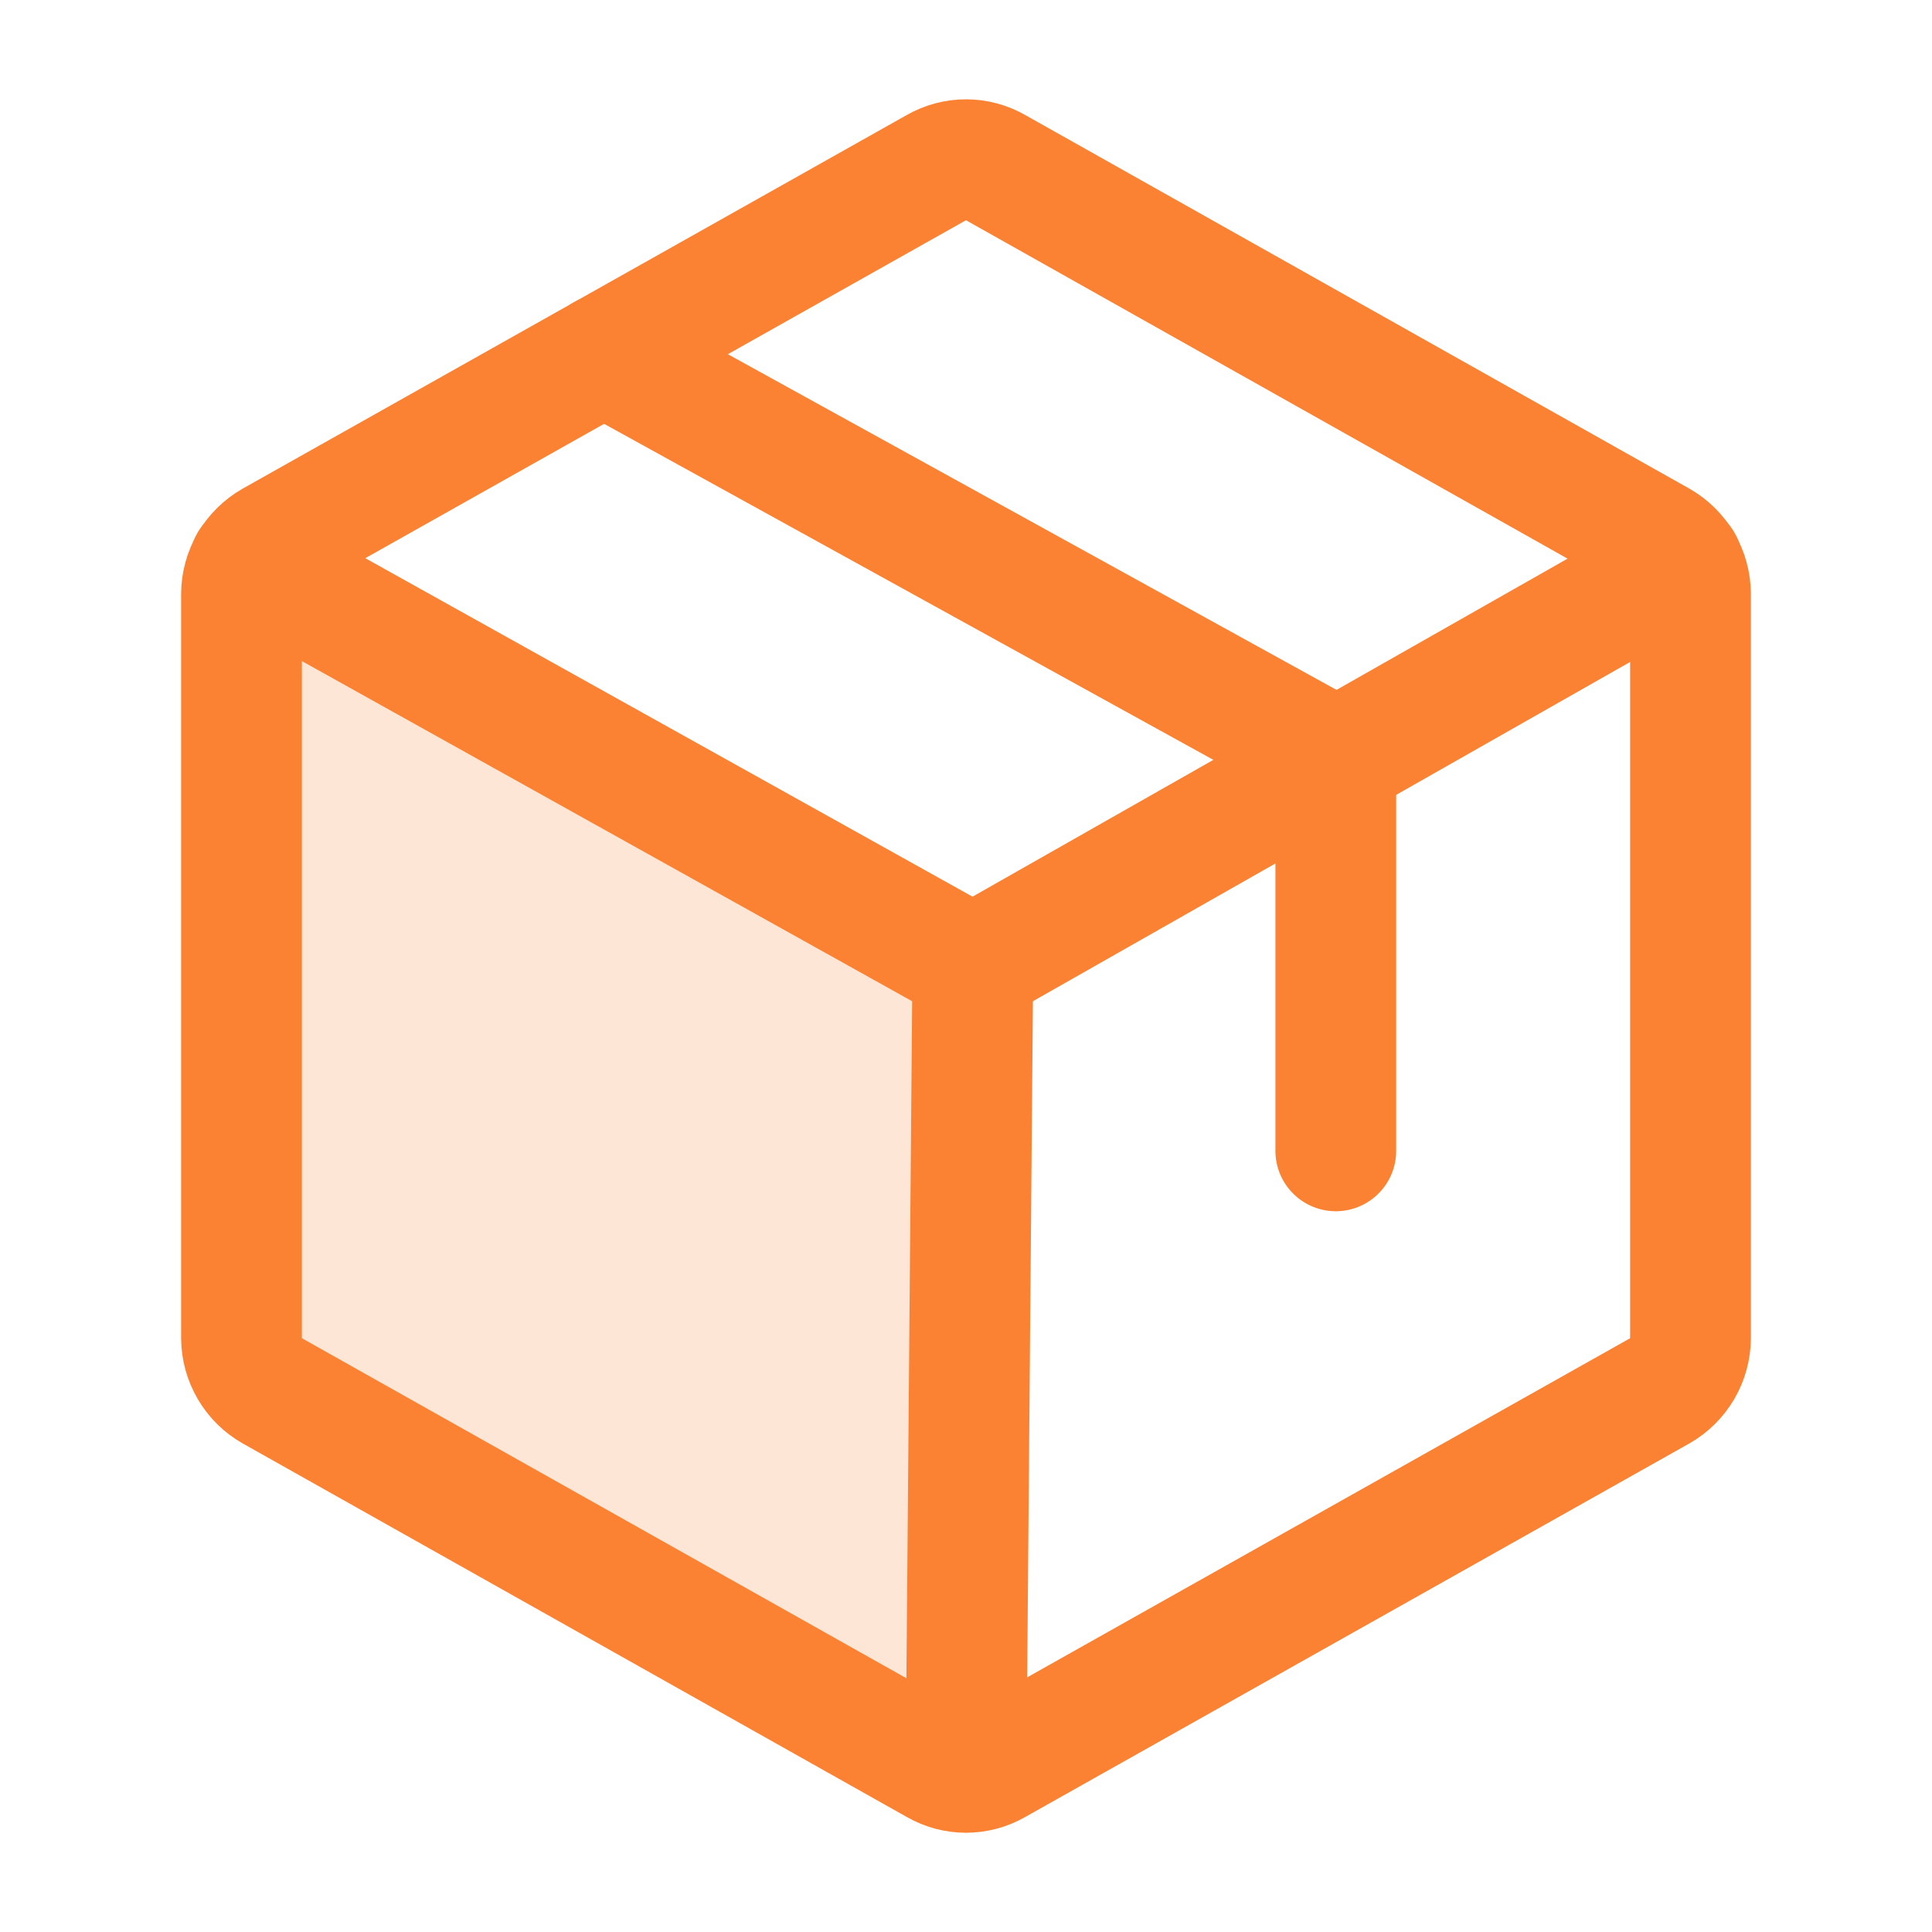
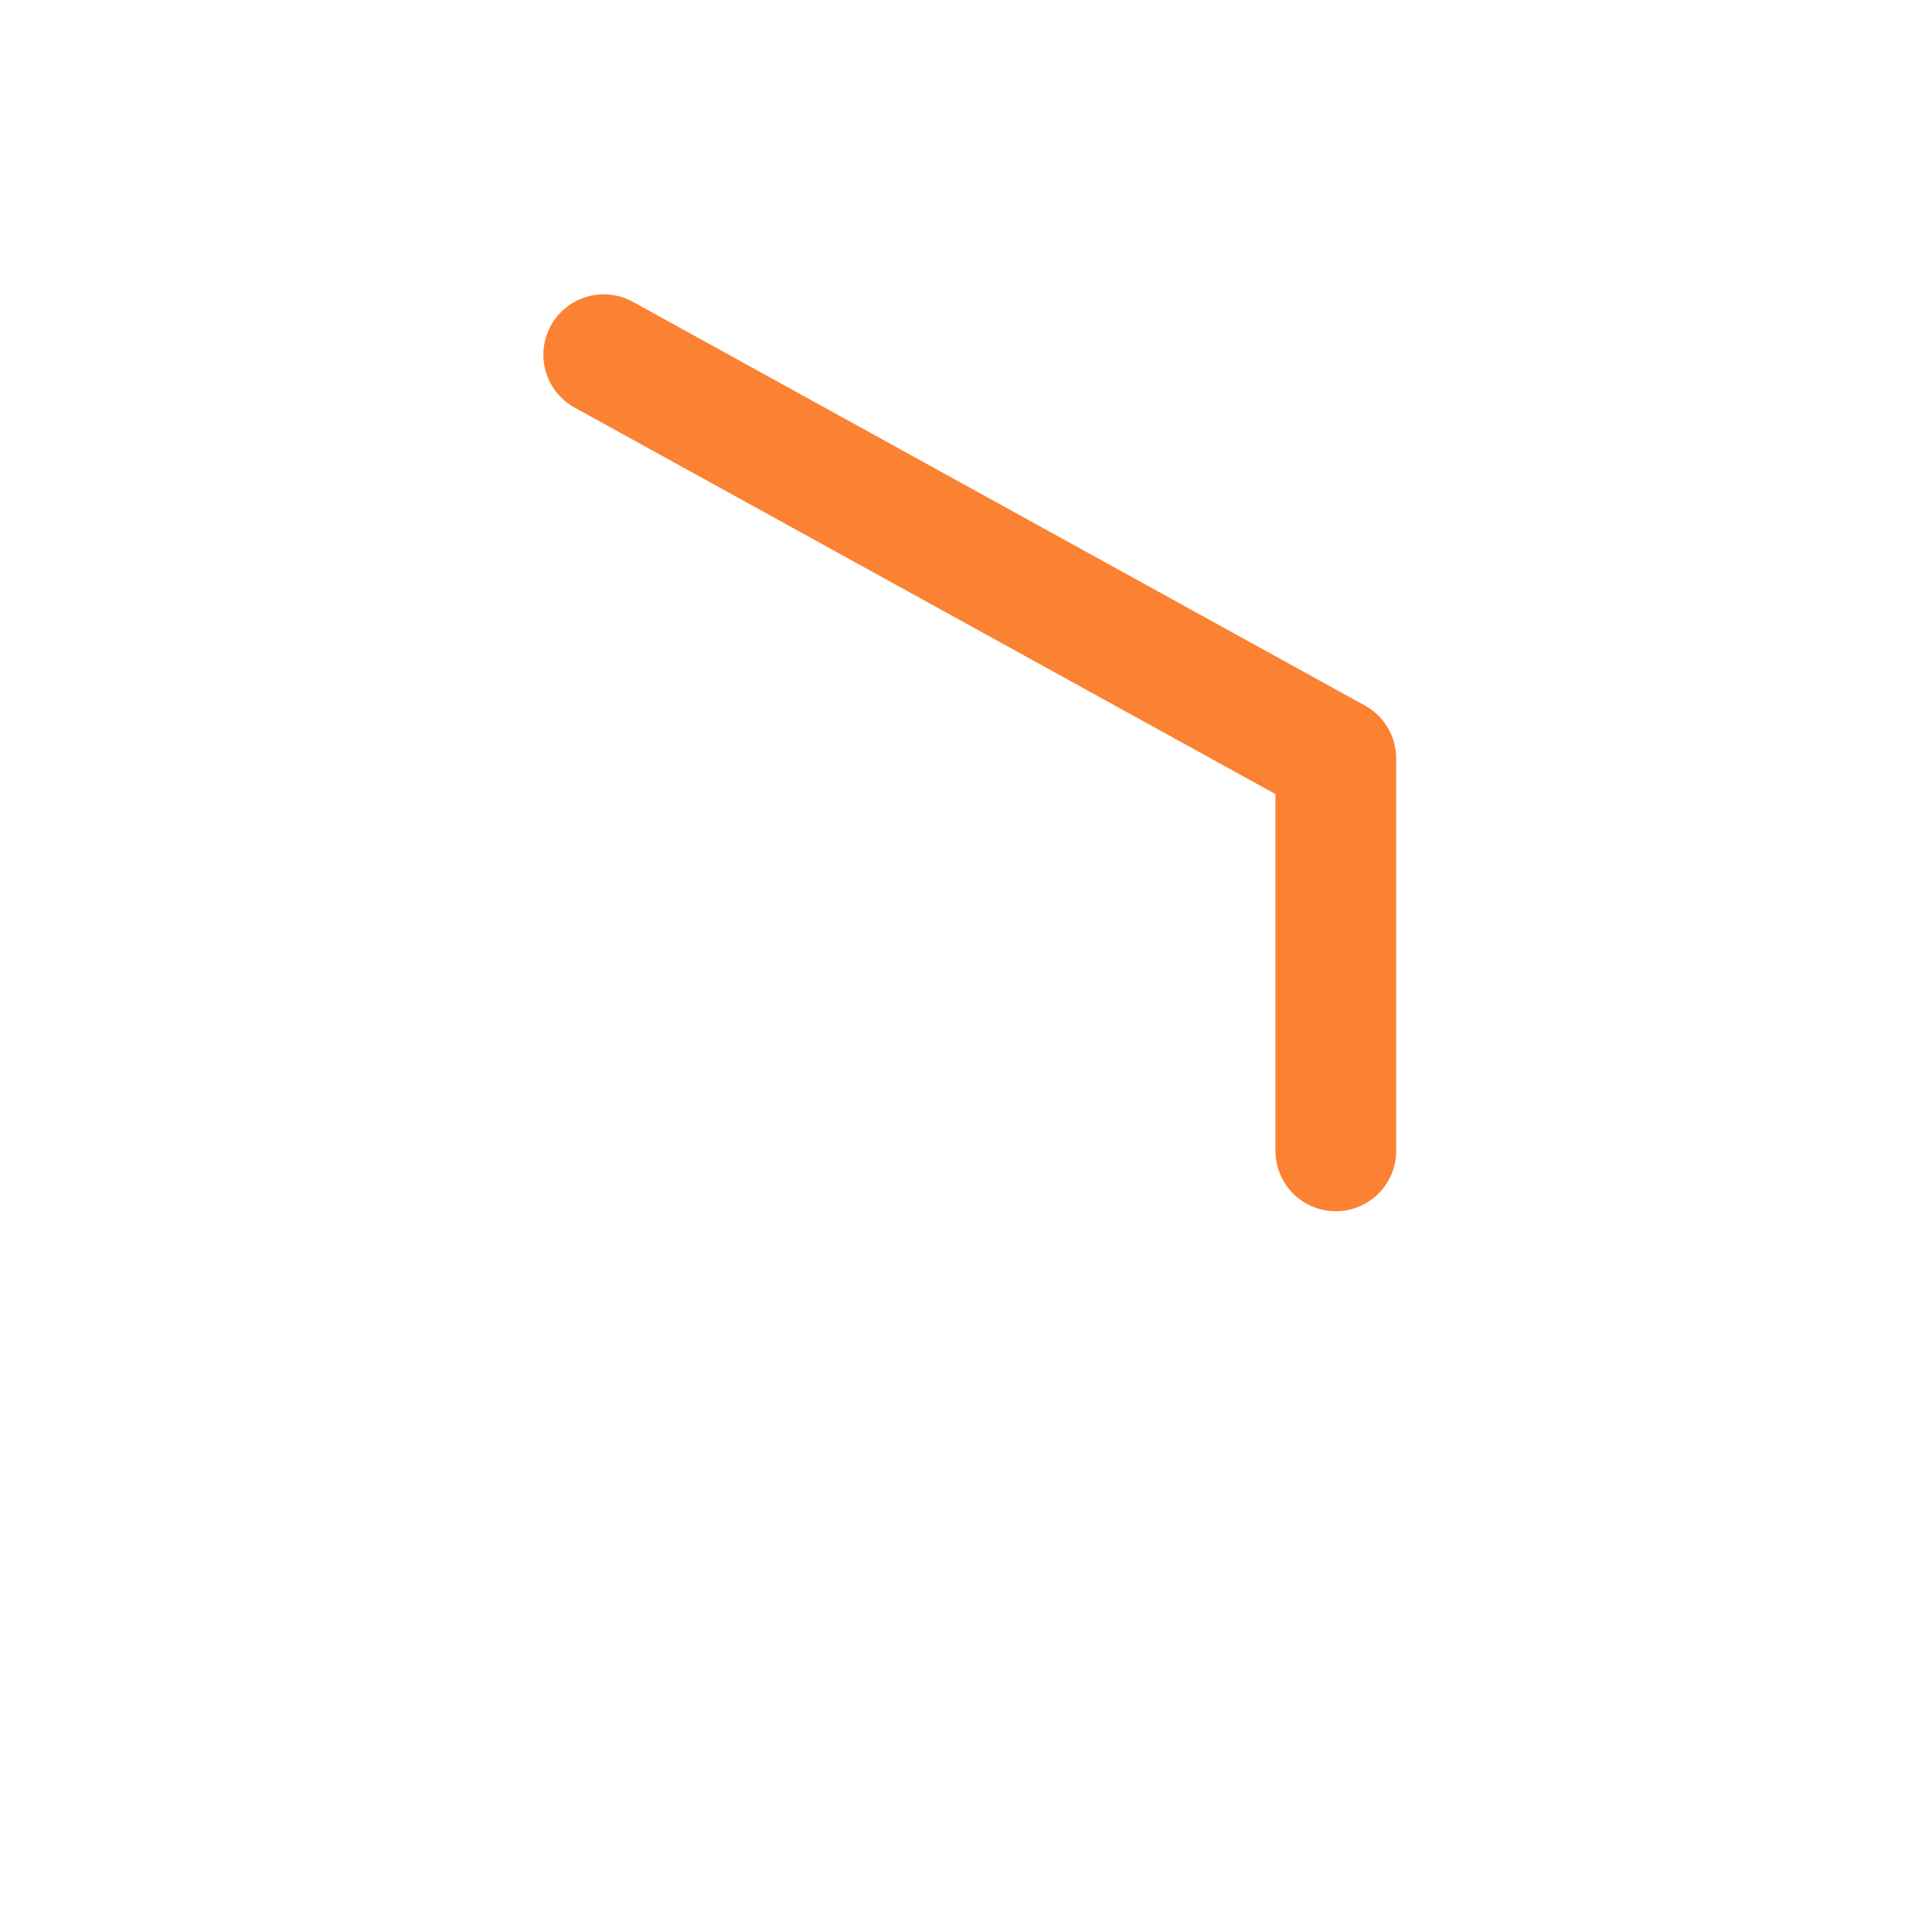
<svg xmlns="http://www.w3.org/2000/svg" width="32" height="32" viewBox="0 0 32 32" fill="none">
  <g id="Duotone/Package">
-     <path id="Vector" opacity="0.2" d="M4.138 9.324C4.047 9.48 3.999 9.657 4 9.837V22.162C4.001 22.34 4.049 22.514 4.139 22.668C4.229 22.822 4.358 22.949 4.513 23.037L15.512 29.224C15.661 29.309 15.829 29.352 16 29.349L16.113 15.999L4.138 9.324Z" fill="#FA8232" />
-     <path id="Vector_2" d="M28 22.163V9.838C27.999 9.66 27.951 9.485 27.861 9.331C27.771 9.178 27.642 9.051 27.488 8.963L16.488 2.775C16.339 2.69 16.171 2.645 16 2.645C15.829 2.645 15.661 2.69 15.512 2.775L4.513 8.963C4.358 9.051 4.229 9.178 4.139 9.331C4.049 9.485 4.001 9.66 4 9.838V22.163C4.001 22.341 4.049 22.515 4.139 22.669C4.229 22.823 4.358 22.95 4.513 23.038L15.512 29.225C15.661 29.311 15.829 29.356 16 29.356C16.171 29.356 16.339 29.311 16.488 29.225L27.488 23.038C27.642 22.95 27.771 22.823 27.861 22.669C27.951 22.515 27.999 22.341 28 22.163V22.163Z" stroke="#FA8232" stroke-width="2" stroke-linecap="round" stroke-linejoin="round" />
    <path id="Vector_3" d="M22.125 19.062V12.562L10 5.875" stroke="#FA8232" stroke-width="2" stroke-linecap="round" stroke-linejoin="round" />
-     <path id="Vector_4" d="M27.863 9.324L16.113 15.999L4.138 9.324" stroke="#FA8232" stroke-width="2" stroke-linecap="round" stroke-linejoin="round" />
-     <path id="Vector_5" d="M16.113 16L16 29.35" stroke="#FA8232" stroke-width="2" stroke-linecap="round" stroke-linejoin="round" />
  </g>
</svg>